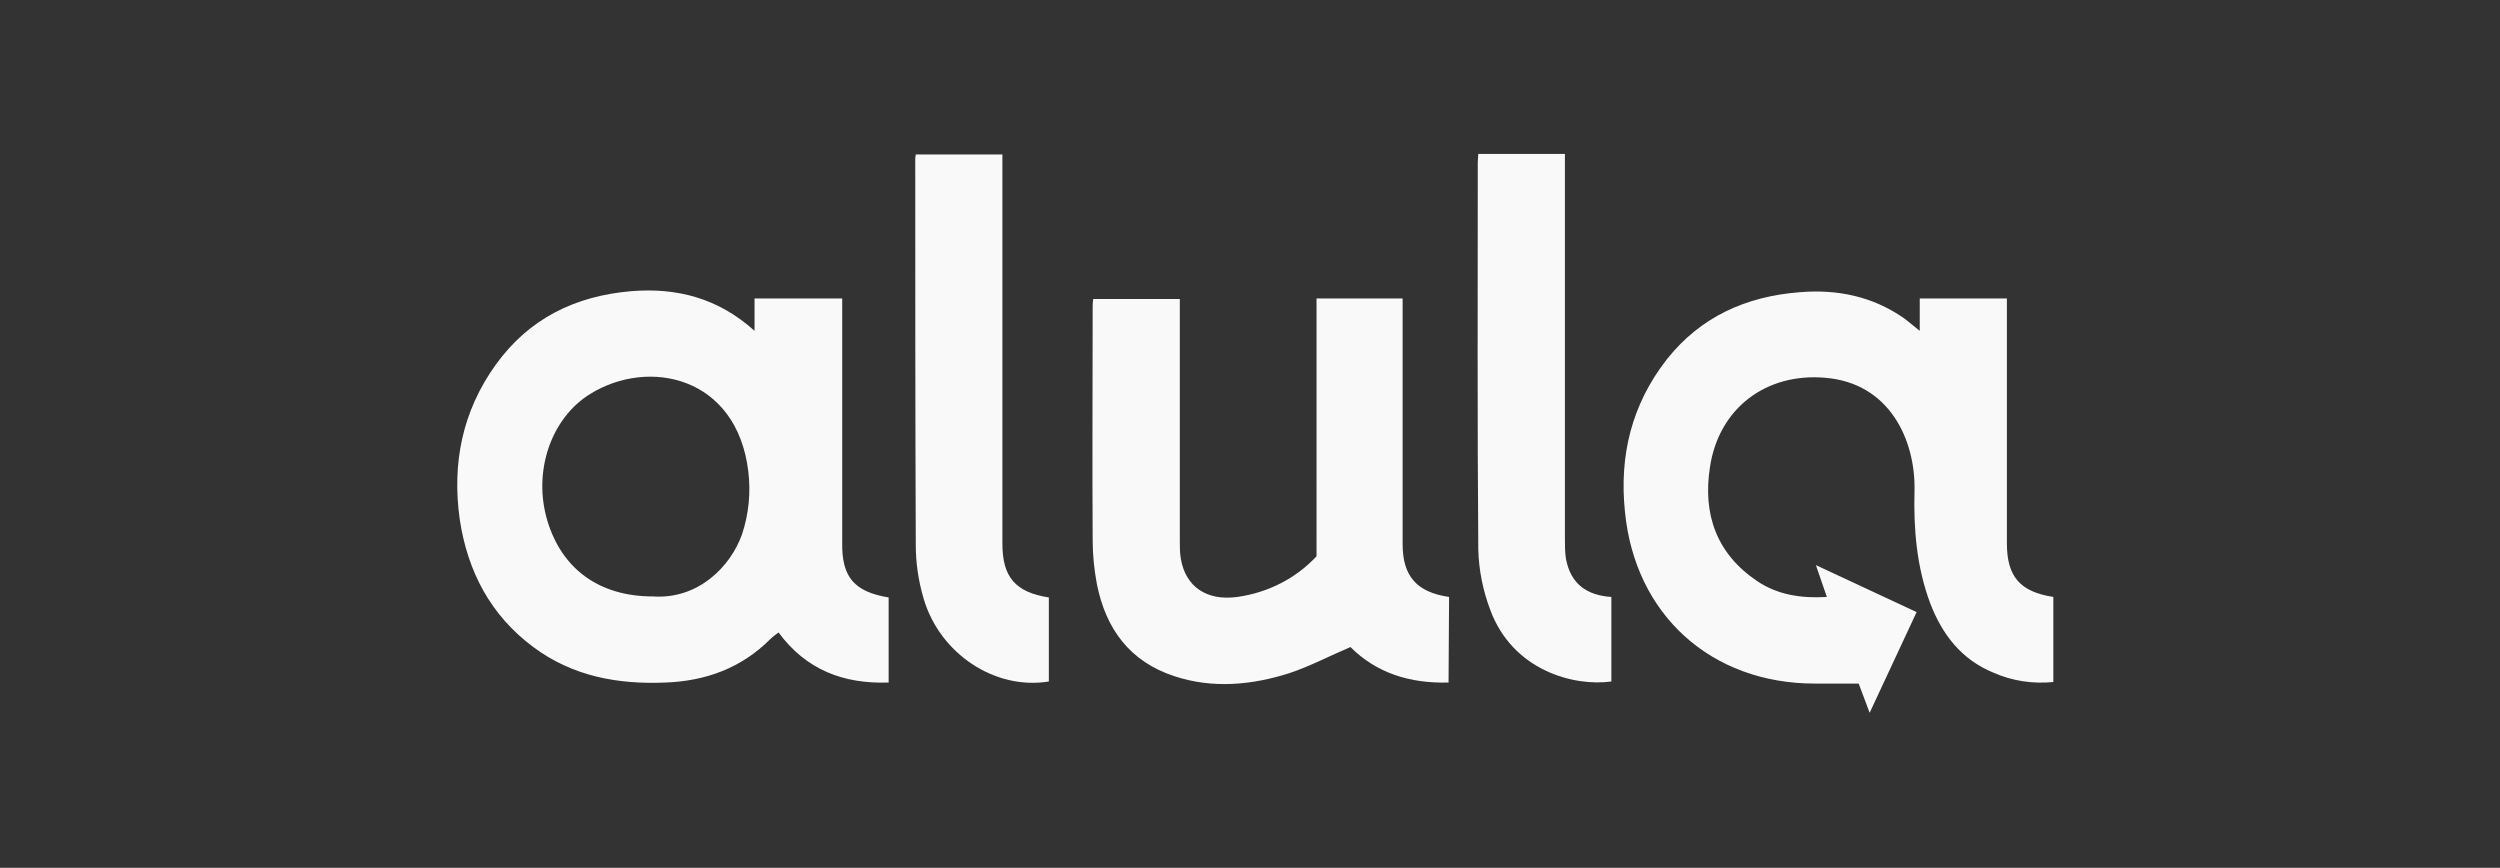
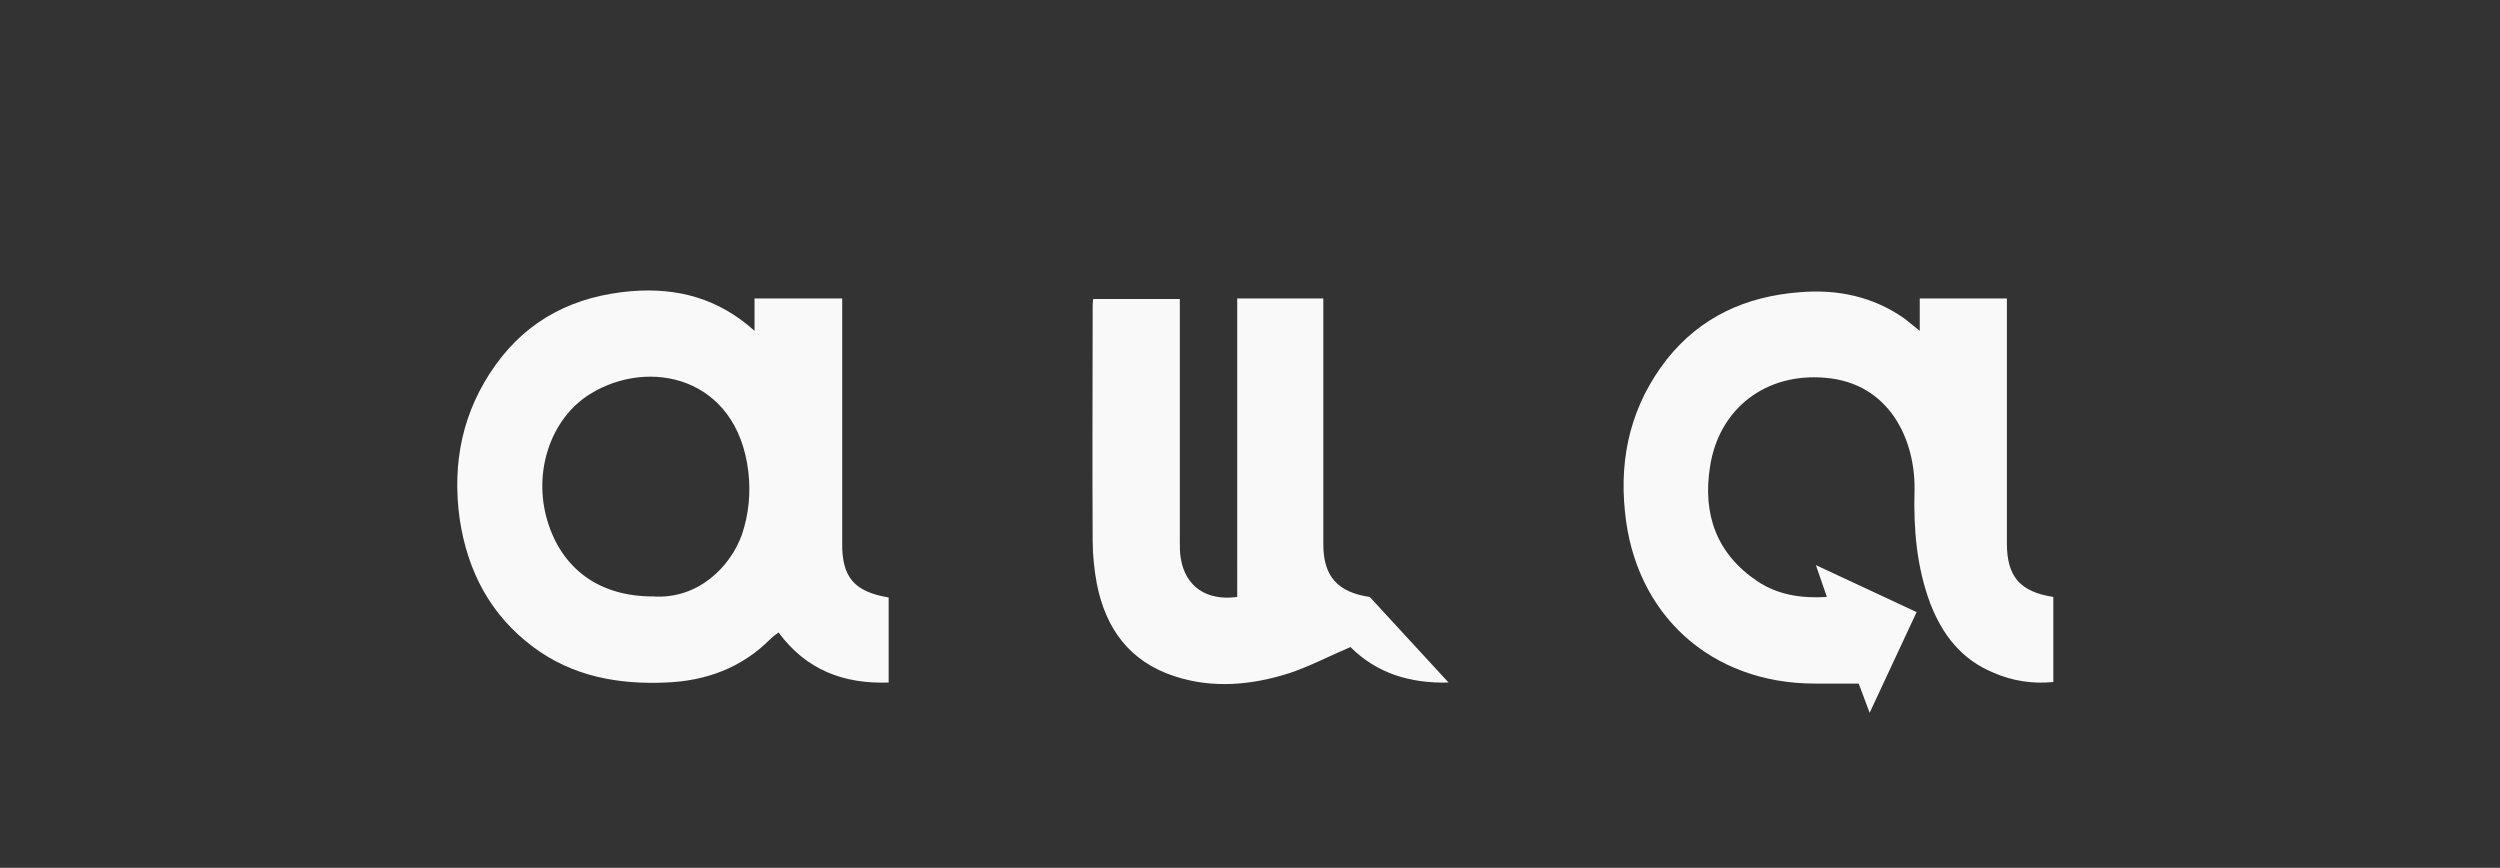
<svg xmlns="http://www.w3.org/2000/svg" version="1.1" id="Layer_1" x="0px" y="0px" viewBox="0 0 479.1 166.3" style="enable-background:new 0 0 479.1 166.3;" xml:space="preserve">
  <rect x="0" y="0" width="479.1" height="166.3" fill="#333333" stroke="none" />
  <style type="text/css"> .st0{fill:#F9F9F9;} </style>
  <path class="st0" d="M170.3,114.5v16.3c-8.6,0.3-15.8-2.4-21.1-9.6c-0.5,0.4-1.1,0.8-1.6,1.3c-5.5,5.5-12.3,8-20,8.3 c-9.2,0.4-17.9-1.2-25.4-6.8c-8.2-6.1-12.6-14.5-14.1-24.5c-1.5-10.7,0.5-20.7,6.9-29.6s15.3-13.2,26-14.1 c8.7-0.7,16.6,1.3,23.6,7.6v-6.2h16.8V104C161.3,110.6,163.7,113.4,170.3,114.5z M125.1,114.3c8.7,0.6,14.9-5.7,17.1-11.9 c1.3-3.9,1.7-8,1.2-12.1c-2.2-18.1-19-21.8-30.3-14.8c-7.6,4.7-11,15-8.2,24.3S114.9,114.3,125.1,114.3L125.1,114.3z" />
  <path class="st0" d="M367.9,63.4v-6.2h16.7v46.9c0,6.4,2.5,9.3,8.9,10.3v16.3c-3.9,0.4-7.9-0.2-11.5-1.8c-6.1-2.5-9.8-7.3-12.1-13.3 c-2.6-7-3.2-14.2-3-21.6c0.2-9.7-4.8-20.6-17.1-21.6c-11.3-1-20.4,5.8-22.1,17.1c-1.4,9,1.2,16.6,9.1,21.9c3.9,2.6,8.4,3.3,13.3,3 l-2.1-6.1l19.3,9l-9,19.3l-2.1-5.6h-8.4c-19.9,0-34.5-13.2-36.4-33c-1.1-10.7,1.3-20.5,8-29.1c6.5-8.2,15.2-12.1,25.5-12.9 c7.2-0.6,14,0.8,20,5C365.6,61.5,366.6,62.4,367.9,63.4z" />
-   <path class="st0" d="M277.6,130.8c-7.4,0.2-13.8-1.8-18.8-6.8c-4,1.7-7.8,3.7-11.7,5c-7.2,2.3-14.7,3-22,0.6 c-8.6-2.8-13.2-9.1-14.9-17.7c-0.5-2.7-0.8-5.5-0.8-8.3c-0.1-14.9,0-29.8,0-44.7c0-0.5,0-1,0.1-1.6h16.6v2.4c0,14.7,0,29.4,0,44.1 c0,1.1,0,2.2,0.2,3.3c0.9,5.3,4.9,8.1,10.8,7.3c5.8-0.8,11.2-3.5,15.2-7.8V57.2h16.5v2.2c0,15,0,29.9,0,44.9c0,6.1,2.7,9.2,8.9,10.1 L277.6,130.8z" />
-   <path class="st0" d="M283.3,29.5h16.6v2.4c0,23.8,0,47.6,0,71.3c0,1.3,0,2.6,0.2,3.9c0.9,4.8,4,7,8.7,7.3v16.2 c-7.2,1-18.9-2.1-23.2-13.7c-1.4-3.7-2.2-7.6-2.3-11.6c-0.2-24.8-0.1-49.5-0.1-74.3C283.2,30.6,283.3,30.1,283.3,29.5z" />
-   <path class="st0" d="M201,130.6c-10.3,1.7-20.9-5.3-24-15.9c-1-3.4-1.5-6.8-1.5-10.3c-0.1-24.6-0.1-49.1-0.1-73.7 c0-0.3,0-0.6,0.1-1.1h16.6v2.3c0,24.1,0,48.2,0,72.3c0,6.4,2.5,9.3,8.9,10.3L201,130.6z" />
+   <path class="st0" d="M277.6,130.8c-7.4,0.2-13.8-1.8-18.8-6.8c-4,1.7-7.8,3.7-11.7,5c-7.2,2.3-14.7,3-22,0.6 c-8.6-2.8-13.2-9.1-14.9-17.7c-0.5-2.7-0.8-5.5-0.8-8.3c-0.1-14.9,0-29.8,0-44.7c0-0.5,0-1,0.1-1.6h16.6v2.4c0,14.7,0,29.4,0,44.1 c0,1.1,0,2.2,0.2,3.3c0.9,5.3,4.9,8.1,10.8,7.3V57.2h16.5v2.2c0,15,0,29.9,0,44.9c0,6.1,2.7,9.2,8.9,10.1 L277.6,130.8z" />
</svg>